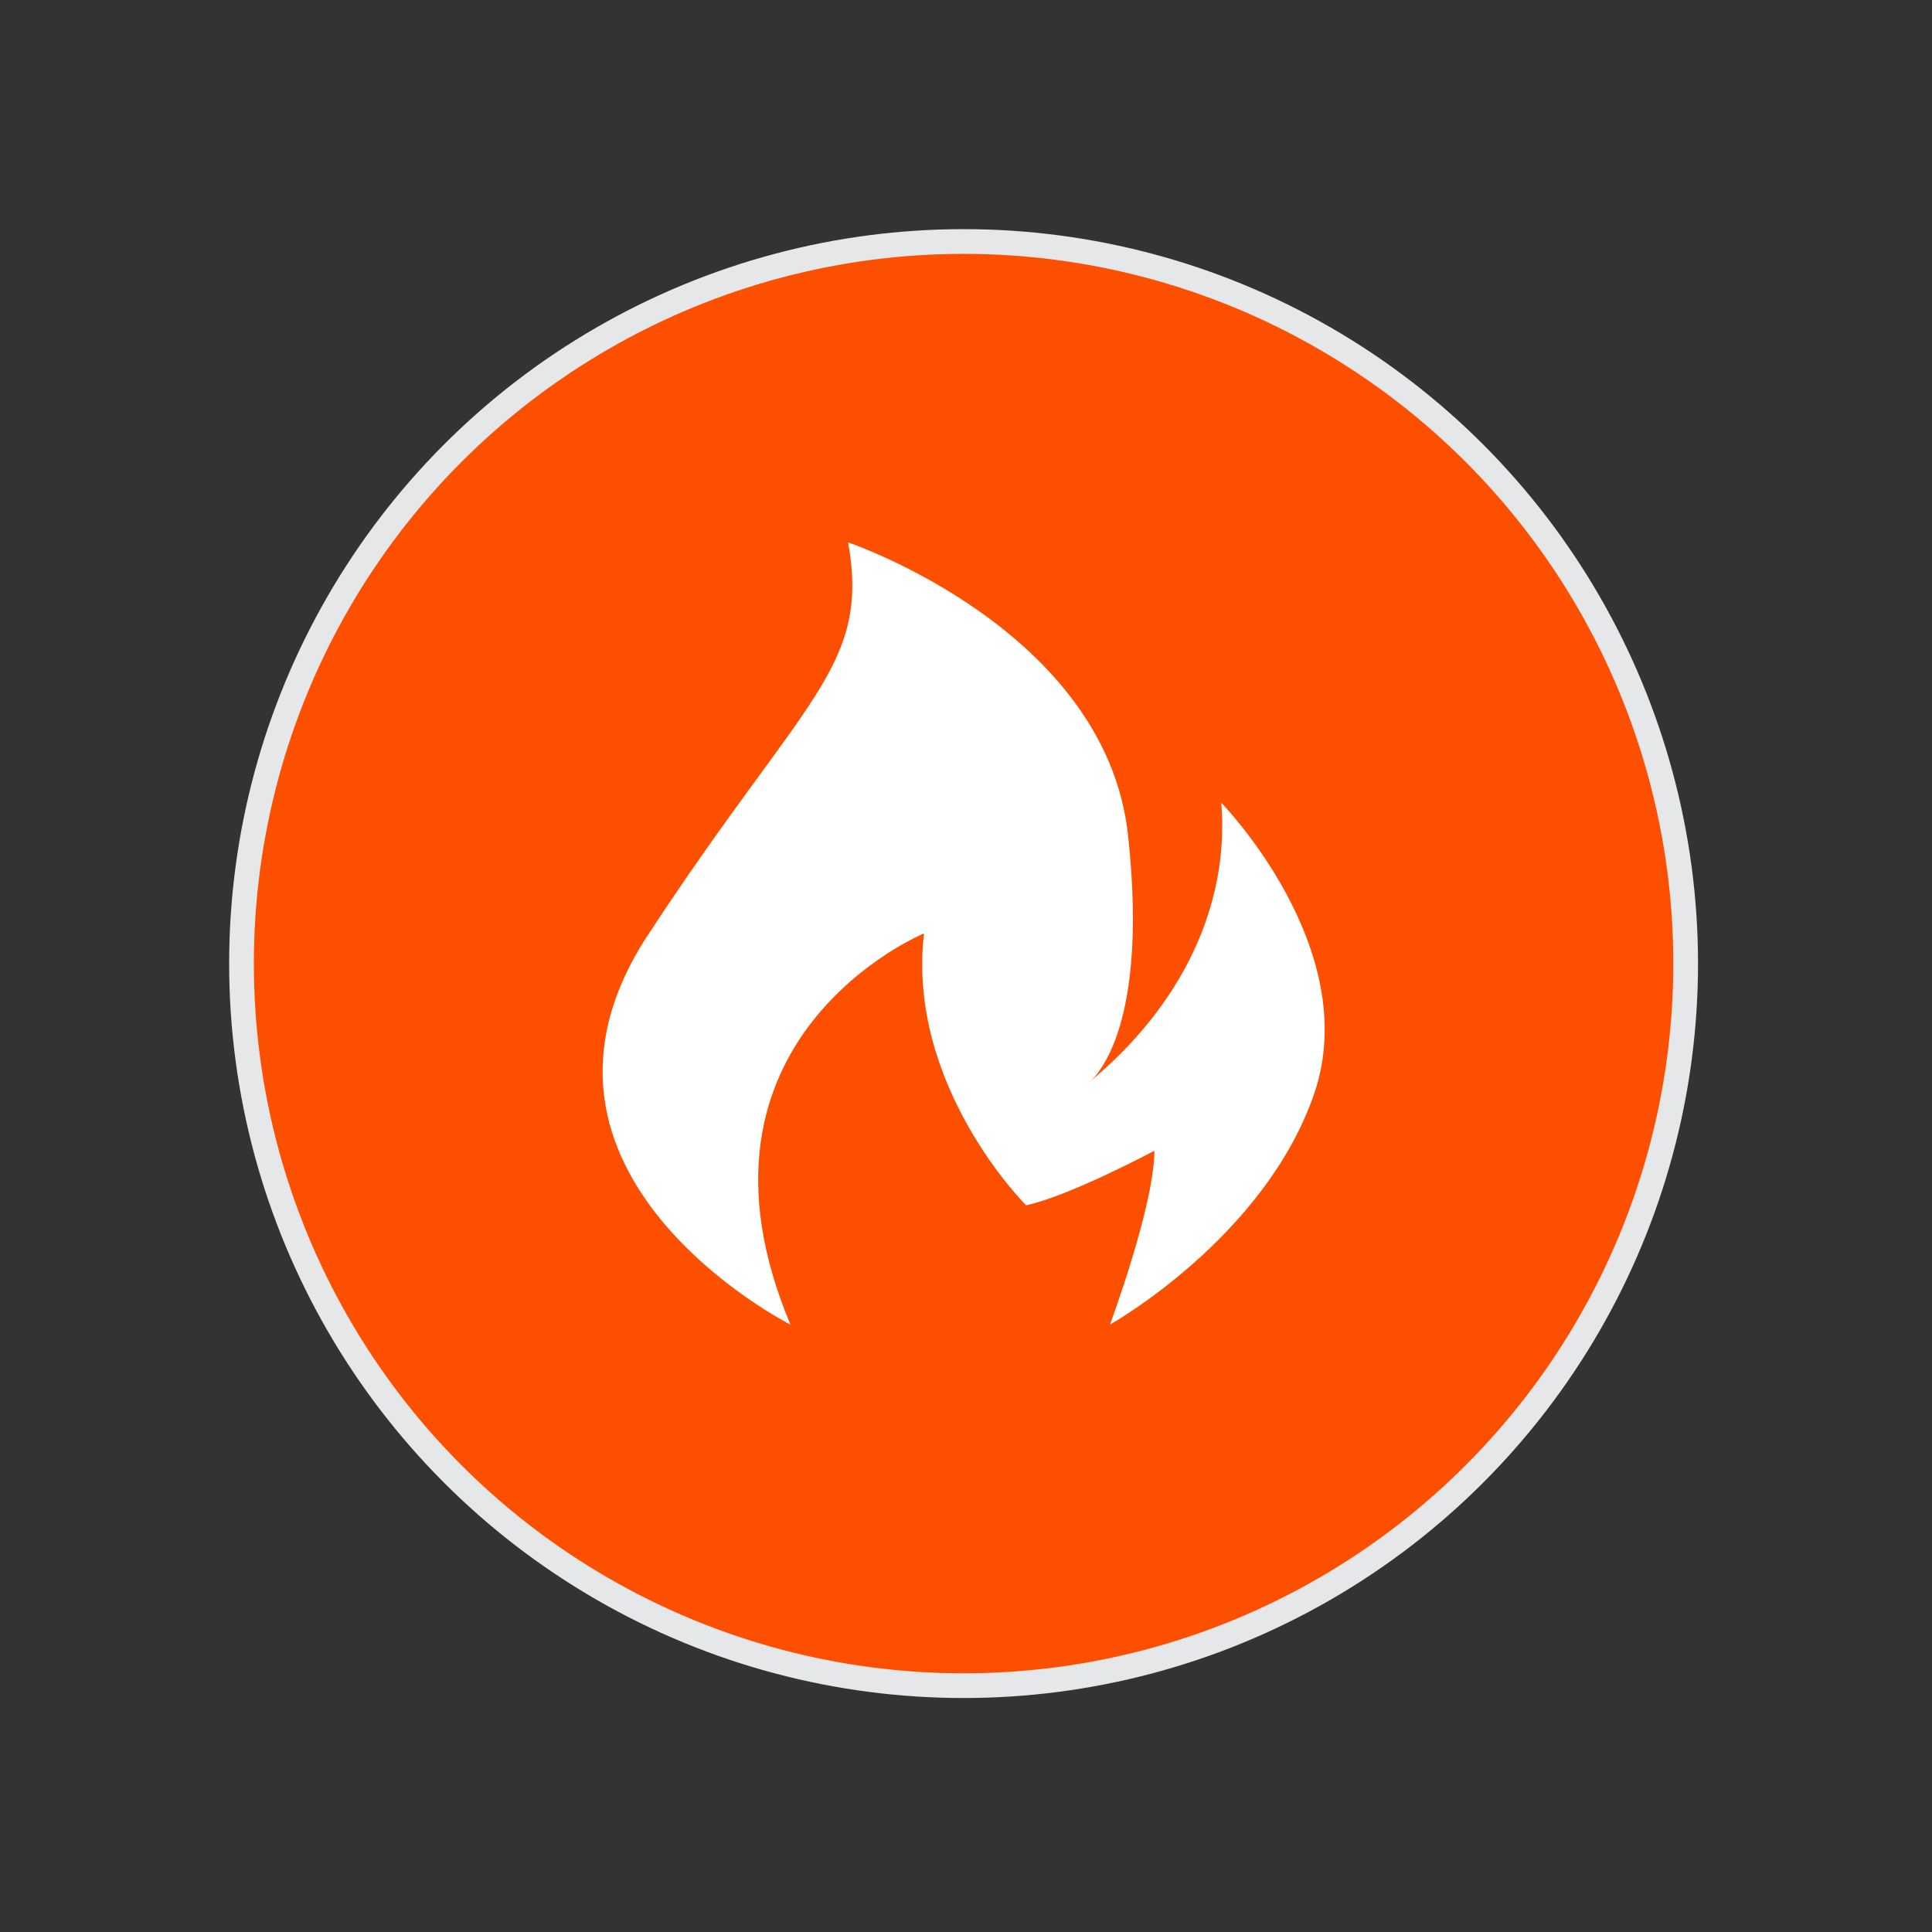
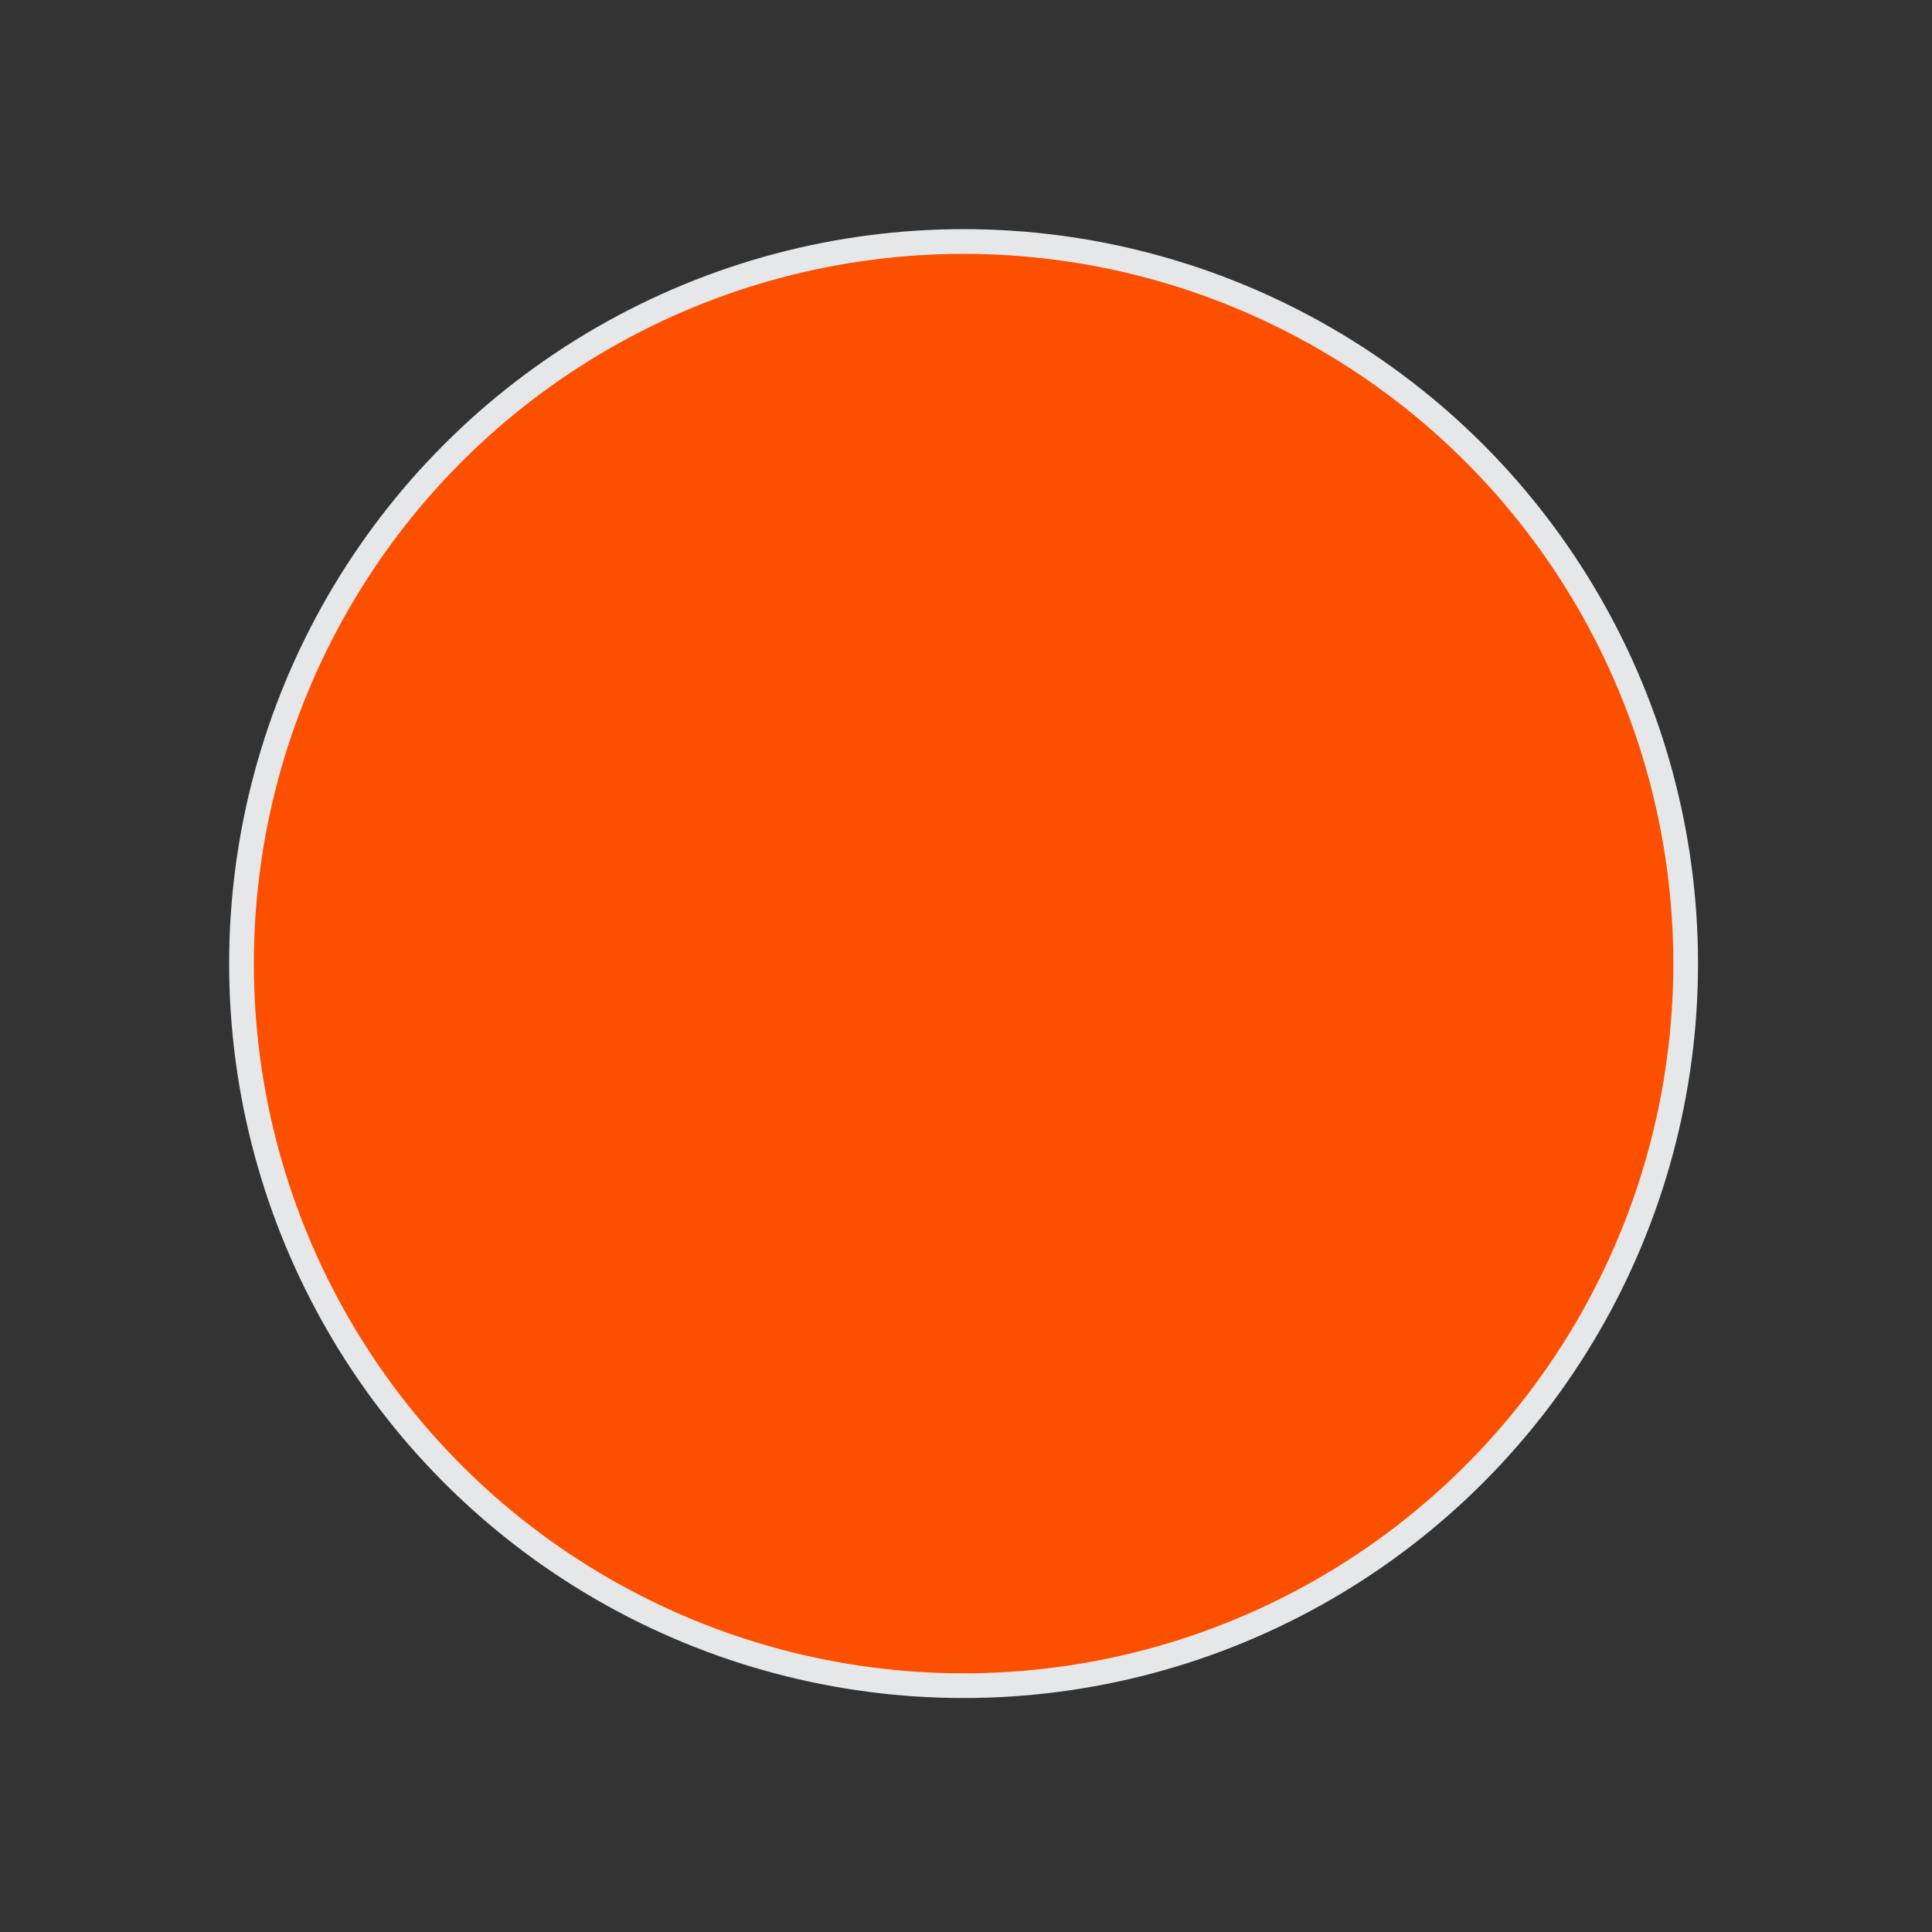
<svg xmlns="http://www.w3.org/2000/svg" version="1.1" id="Layer_1" x="0px" y="0px" viewBox="0 0 800 800" style="enable-background:new 0 0 800 800;" xml:space="preserve">
  <rect x="0" y="0" width="800" height="800" fill="#333333" stroke="none" />
  <style type="text/css">
	.st0{fill:#FD4F00;stroke:#E6E7E8;stroke-width:10.231;stroke-miterlimit:10;}
	.st1{fill:#FFFFFF;}
</style>
  <g>
    <circle class="st0" cx="399" cy="399" r="299" />
-     <path class="st1" d="M327.3,548.5c-49.7-118.6,55.3-162,55.3-162c-7.3,63.3,42.3,112.6,42.3,112.6c18.3-4,53.1-22.6,53.1-22.6   c0,22.6-18.4,72-18.4,72s64.4-36.1,84.7-96c20.2-59.9-38.6-120.1-38.6-120.1c3.5,42.4-16.3,84.1-55,116c1.9-1.6,3.6-3.4,4.8-5.4   c7-10.1,18.2-36.3,11.6-97.1c-9.2-85.3-115.9-121.3-115.9-121.3c9.2,52-18.4,64-83,162.7C203.6,485.9,327.3,548.5,327.3,548.5z" />
  </g>
</svg>